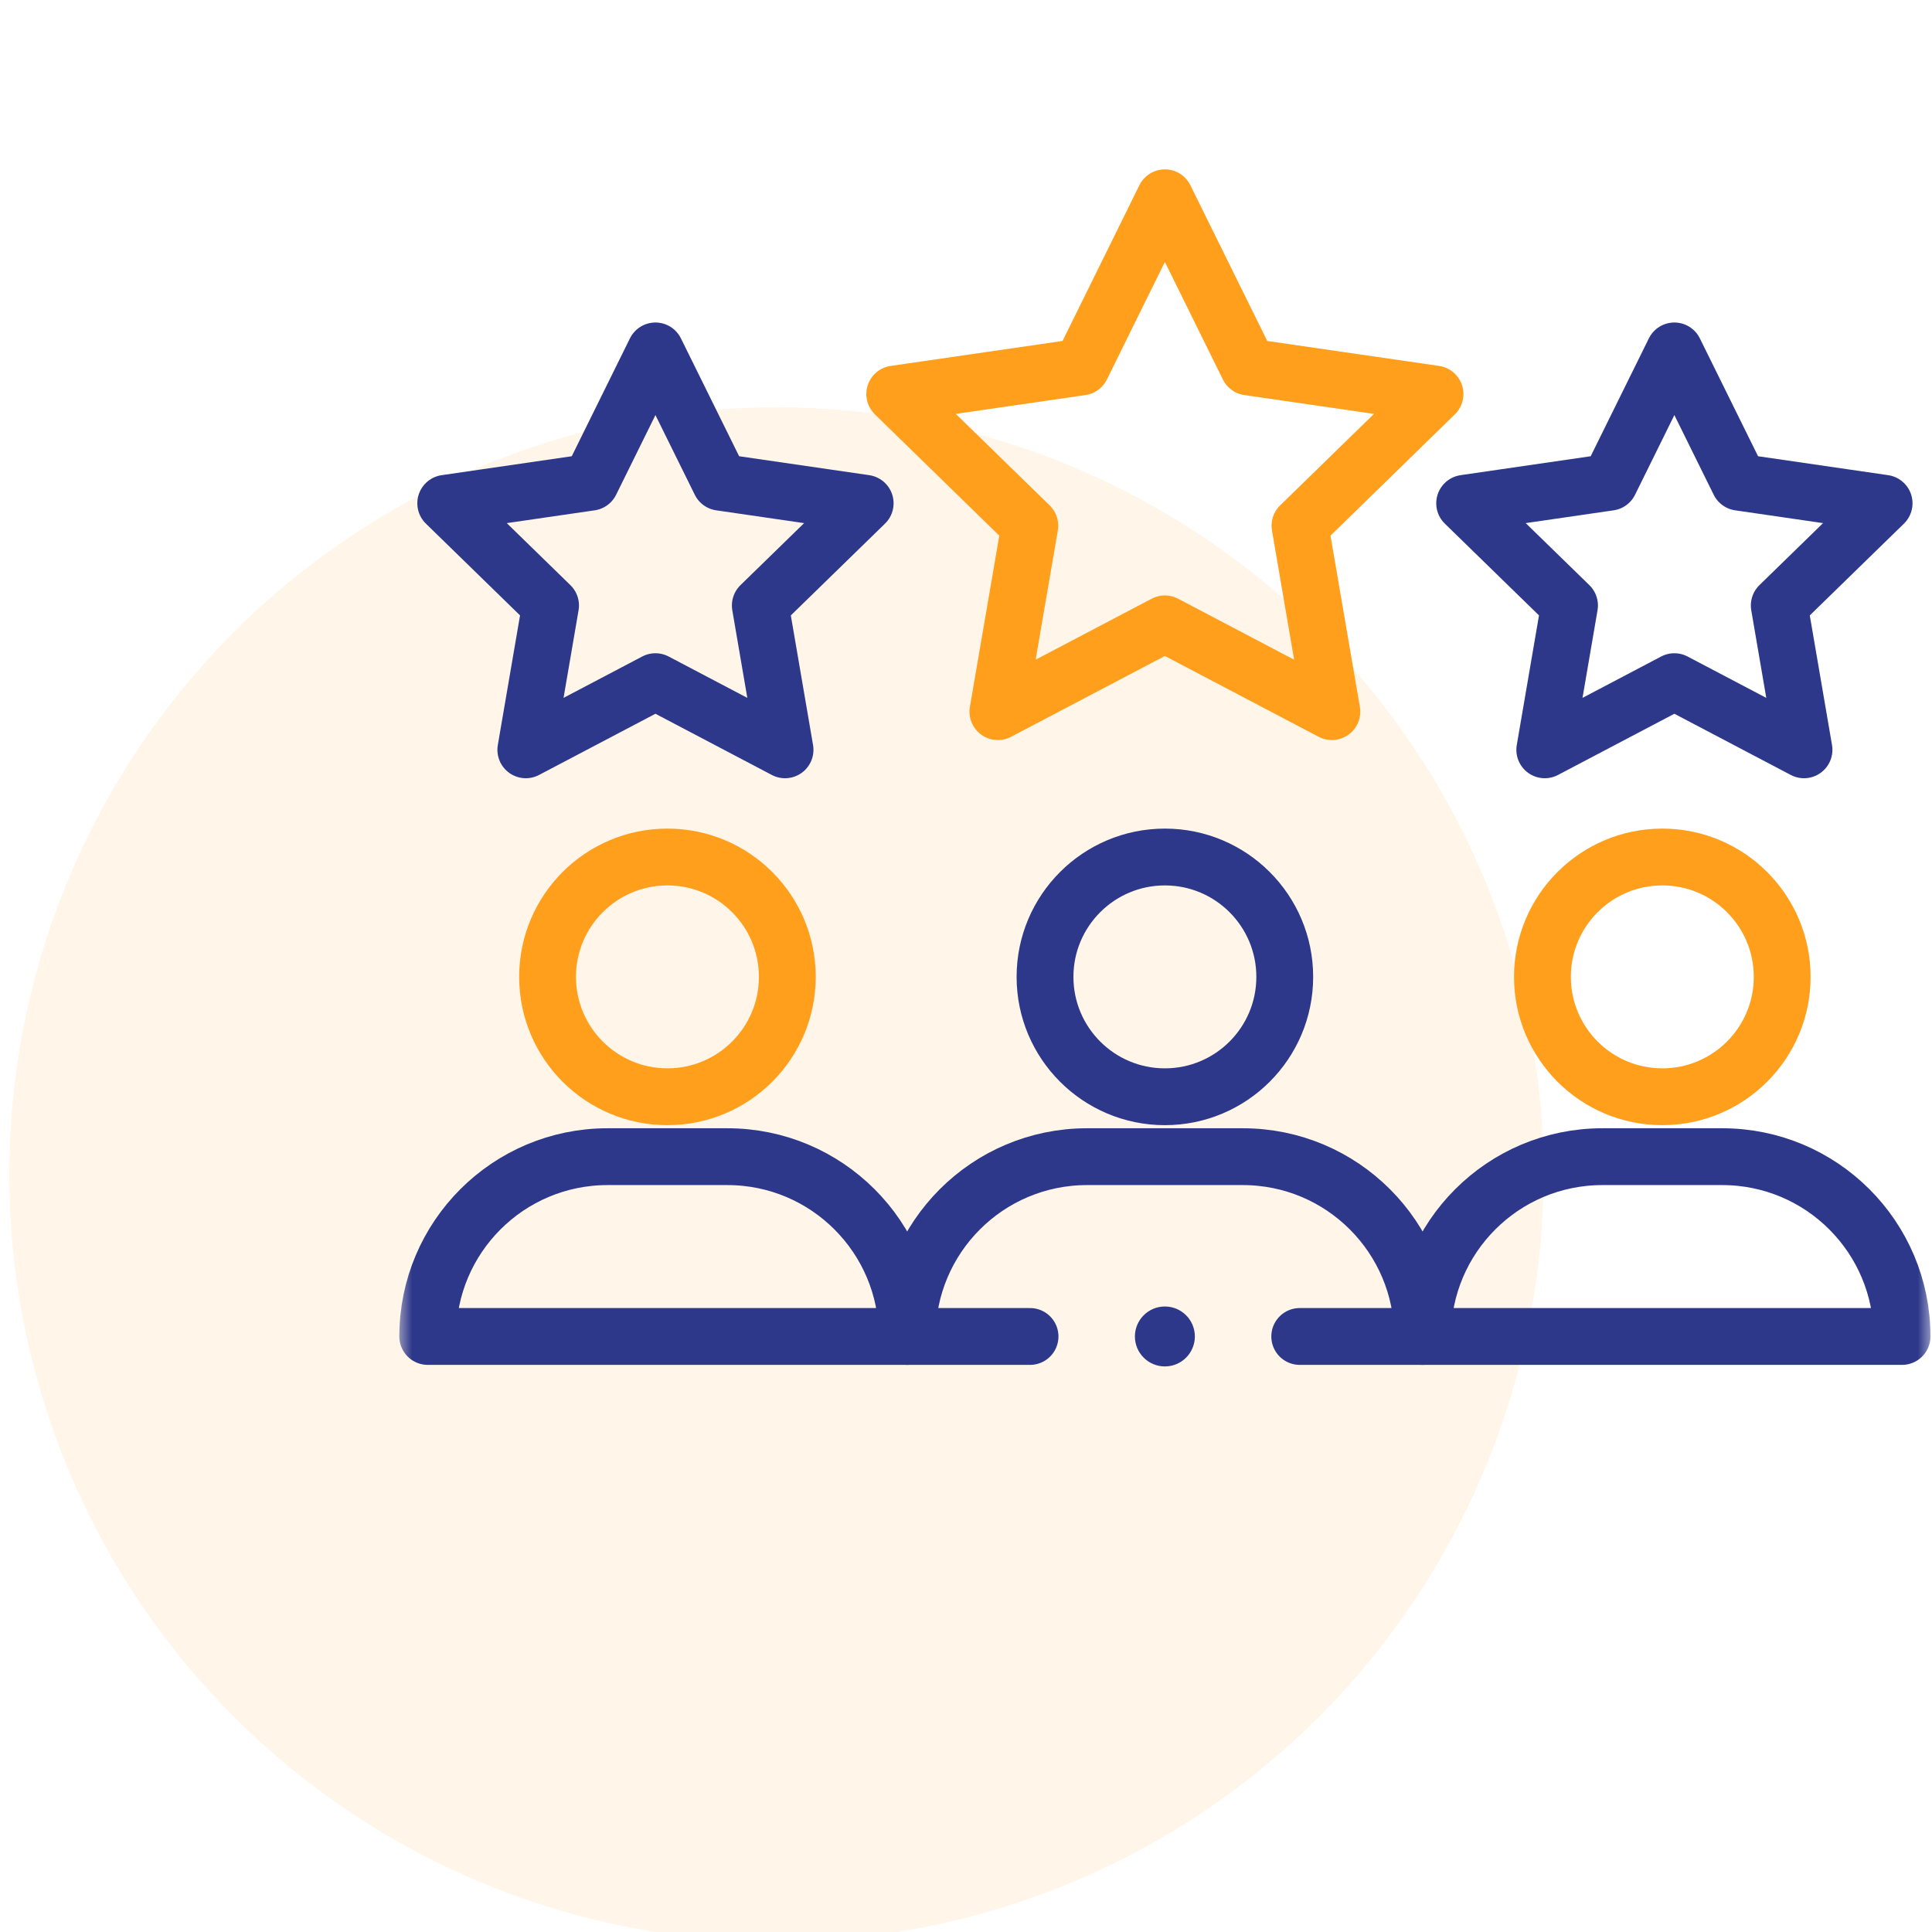
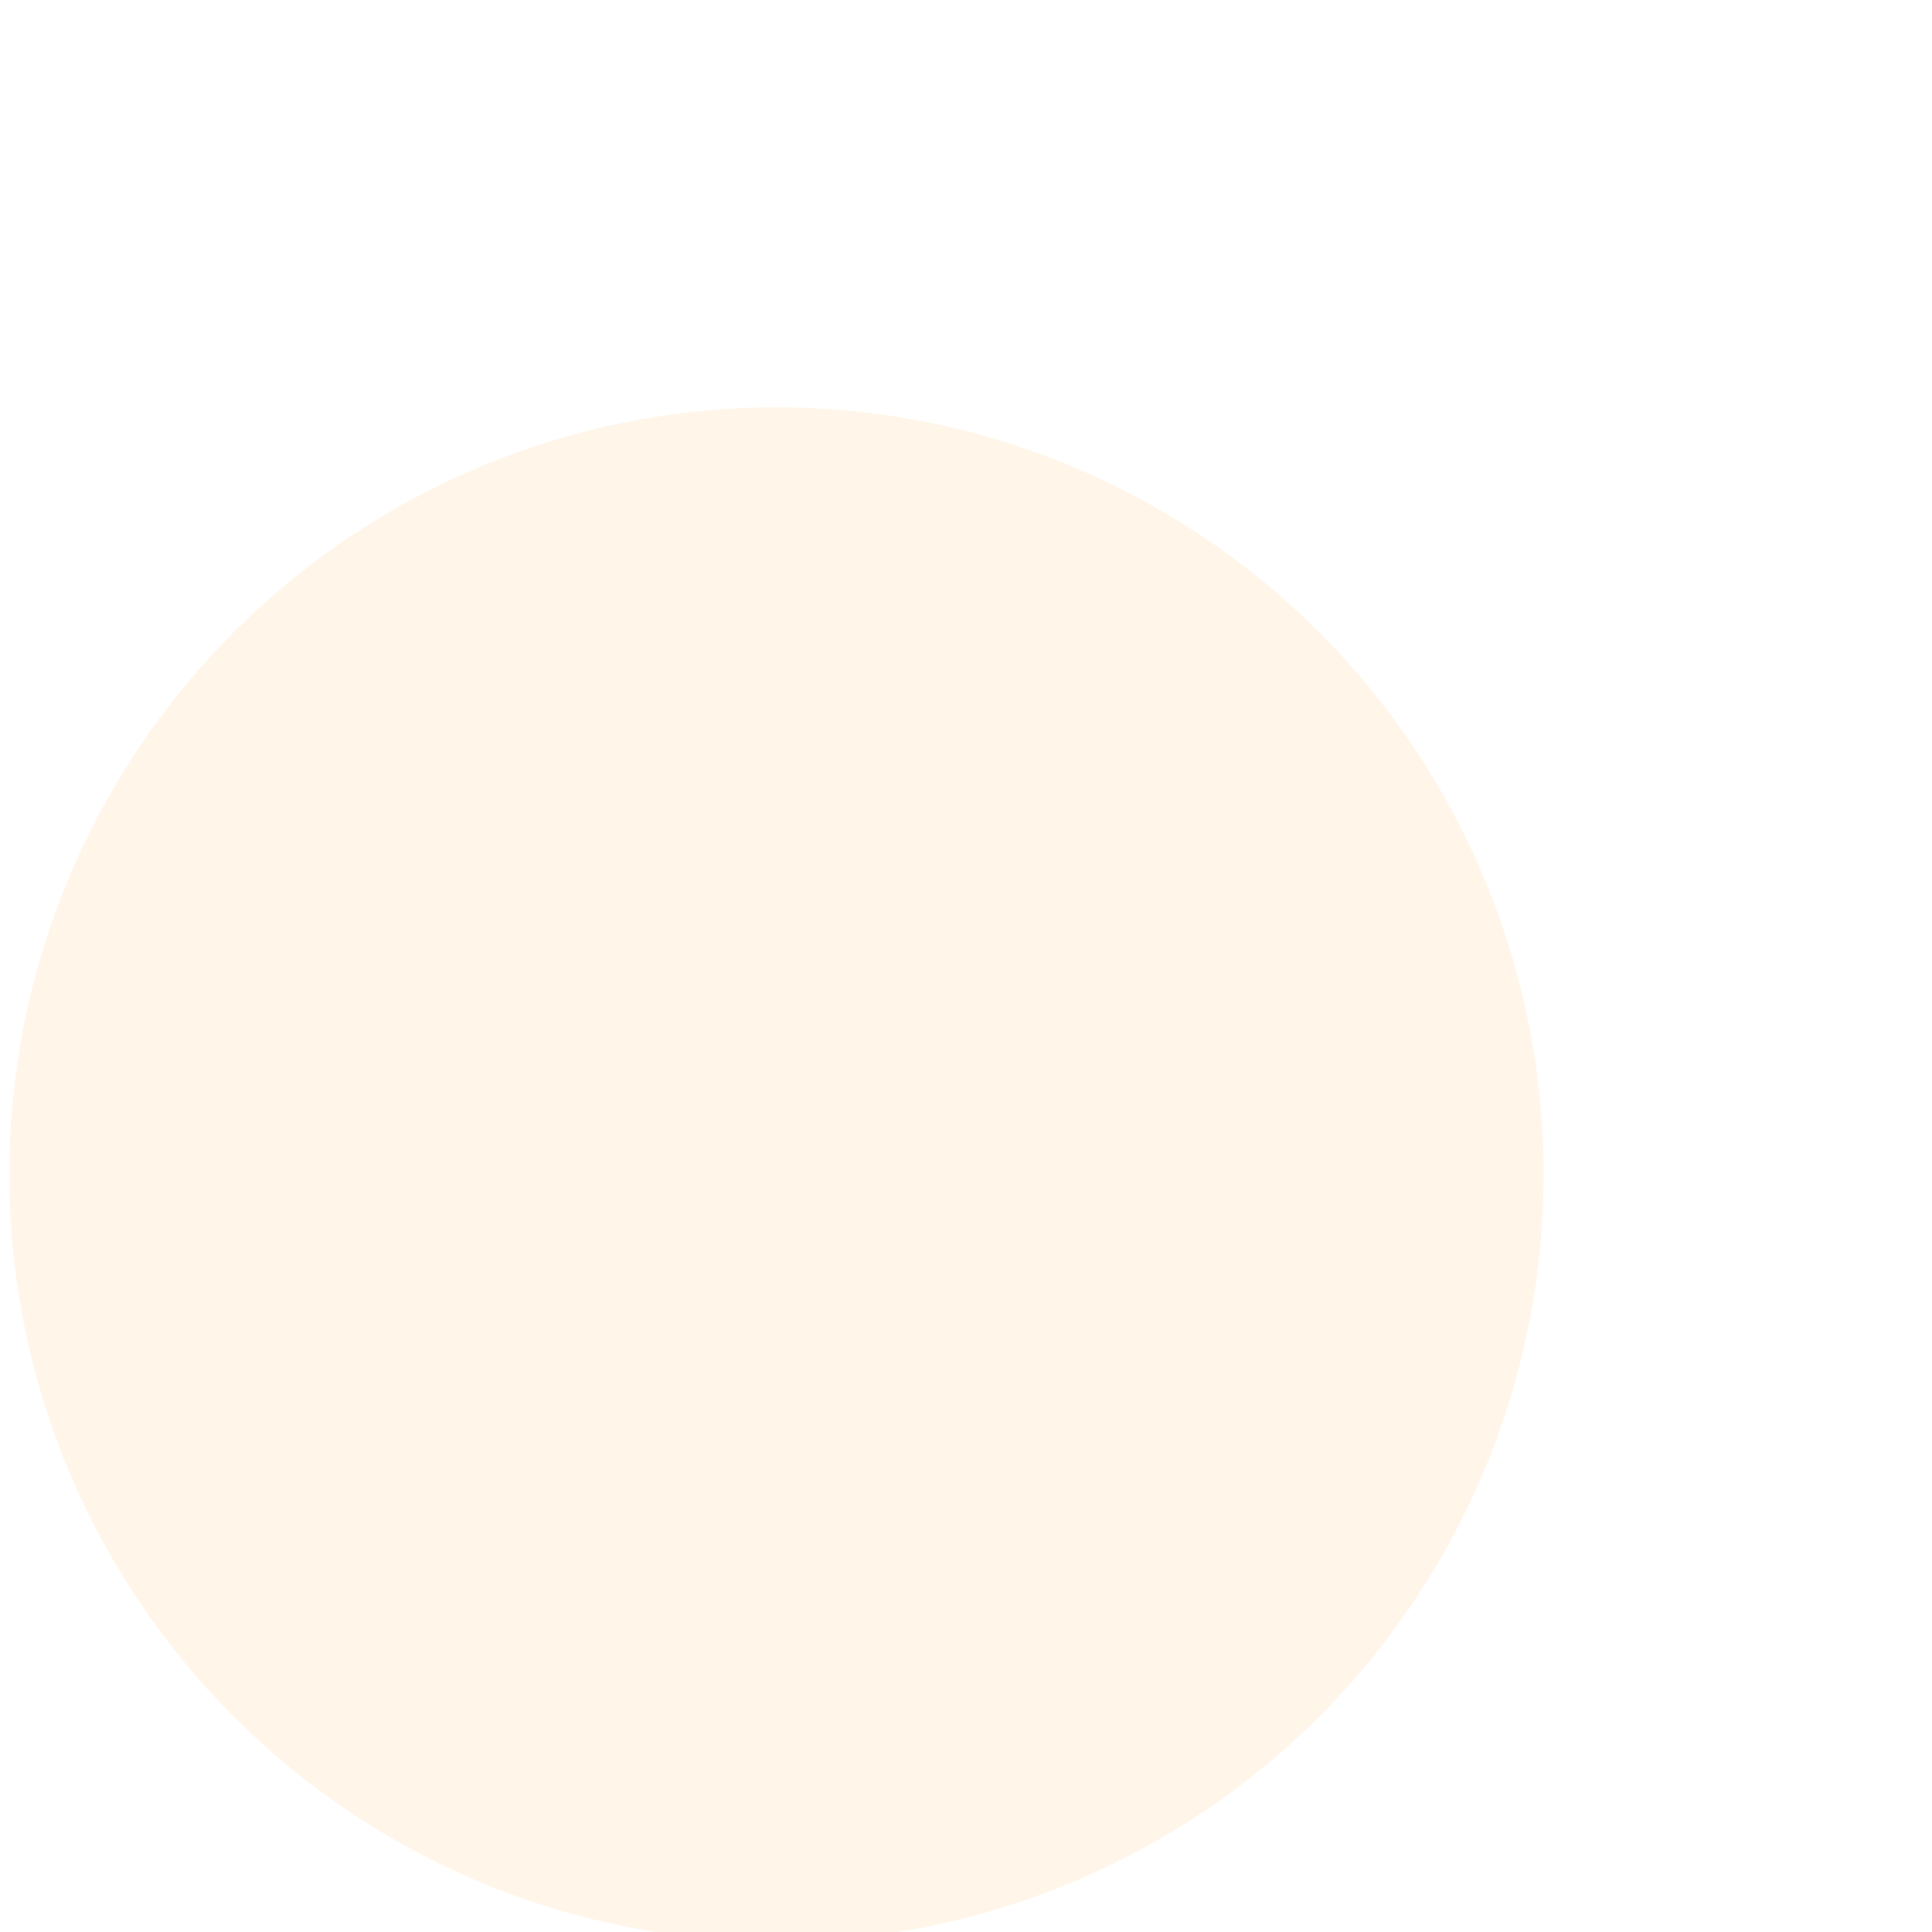
<svg xmlns="http://www.w3.org/2000/svg" width="68" height="68" viewBox="0 0 68 68" fill="none">
  <circle cx="27.328" cy="41.336" r="27" fill="#FF9F1C" fill-opacity="0.1" />
  <mask id="mask0_824_11209" style="mask-type:luminance" maskUnits="userSpaceOnUse" x="14" y="0" width="54" height="54">
-     <path d="M14 3.8147e-06H68V54H14V3.8147e-06Z" fill="white" />
-   </mask>
+     </mask>
  <g mask="url(#mask0_824_11209)">
    <path d="M27.711 34.383C27.711 36.713 25.822 38.602 23.492 38.602C21.162 38.602 19.273 36.713 19.273 34.383C19.273 32.053 21.162 30.164 23.492 30.164C25.822 30.164 27.711 32.053 27.711 34.383Z" stroke="#FF9F1C" stroke-width="2" stroke-miterlimit="10" stroke-linecap="round" stroke-linejoin="round" />
    <path d="M31.93 47.039H15.055C15.055 43.544 17.888 40.711 21.383 40.711H25.602C29.097 40.711 31.93 43.544 31.93 47.039Z" stroke="#2D388A" stroke-width="2" stroke-miterlimit="10" stroke-linecap="round" stroke-linejoin="round" />
-     <path d="M45.219 34.383C45.219 36.713 43.33 38.602 41 38.602C38.67 38.602 36.781 36.713 36.781 34.383C36.781 32.053 38.67 30.164 41 30.164C43.33 30.164 45.219 32.053 45.219 34.383Z" stroke="#2D388A" stroke-width="2" stroke-miterlimit="10" stroke-linecap="round" stroke-linejoin="round" />
    <path d="M62.727 34.383C62.727 36.713 60.838 38.602 58.508 38.602C56.178 38.602 54.289 36.713 54.289 34.383C54.289 32.053 56.178 30.164 58.508 30.164C60.838 30.164 62.727 32.053 62.727 34.383Z" stroke="#FF9F1C" stroke-width="2" stroke-miterlimit="10" stroke-linecap="round" stroke-linejoin="round" />
    <path d="M66.945 47.039H50.07C50.07 43.544 52.903 40.711 56.398 40.711H60.617C64.112 40.711 66.945 43.544 66.945 47.039Z" stroke="#2D388A" stroke-width="2" stroke-miterlimit="10" stroke-linecap="round" stroke-linejoin="round" />
    <path d="M23.069 12.351L20.788 16.972L15.688 17.714L19.378 21.311L18.507 26.391L23.069 23.992C24.783 24.894 25.966 25.515 27.631 26.391L26.76 21.311L30.451 17.714L25.351 16.972L23.069 12.351Z" stroke="#2D388A" stroke-width="2" stroke-miterlimit="10" stroke-linecap="round" stroke-linejoin="round" />
-     <path d="M58.932 12.351L56.651 16.972L51.551 17.714L55.242 21.311L54.371 26.391L58.932 23.992C60.648 24.894 61.831 25.515 63.495 26.391L62.624 21.311L66.314 17.714L61.214 16.972L58.932 12.351Z" stroke="#2D388A" stroke-width="2" stroke-miterlimit="10" stroke-linecap="round" stroke-linejoin="round" />
    <path d="M41 6.961L38.062 12.915L31.492 13.869L36.246 18.504L35.123 25.047L41 21.958L46.877 25.047L45.755 18.504L50.508 13.869L43.939 12.915L41 6.961Z" stroke="#FF9F1C" stroke-width="2" stroke-miterlimit="10" stroke-linecap="round" stroke-linejoin="round" />
-     <path d="M36.254 47.039H31.93C31.93 43.544 34.763 40.711 38.258 40.711H43.742C47.237 40.711 50.07 43.544 50.07 47.039H45.746" stroke="#2D388A" stroke-width="2" stroke-miterlimit="10" stroke-linecap="round" stroke-linejoin="round" />
-     <path d="M39.945 47.039C39.945 46.457 40.417 45.984 41 45.984C41.583 45.984 42.055 46.457 42.055 47.039C42.055 47.621 41.583 48.094 41 48.094C40.417 48.094 39.945 47.621 39.945 47.039Z" fill="#2D388A" />
  </g>
</svg>